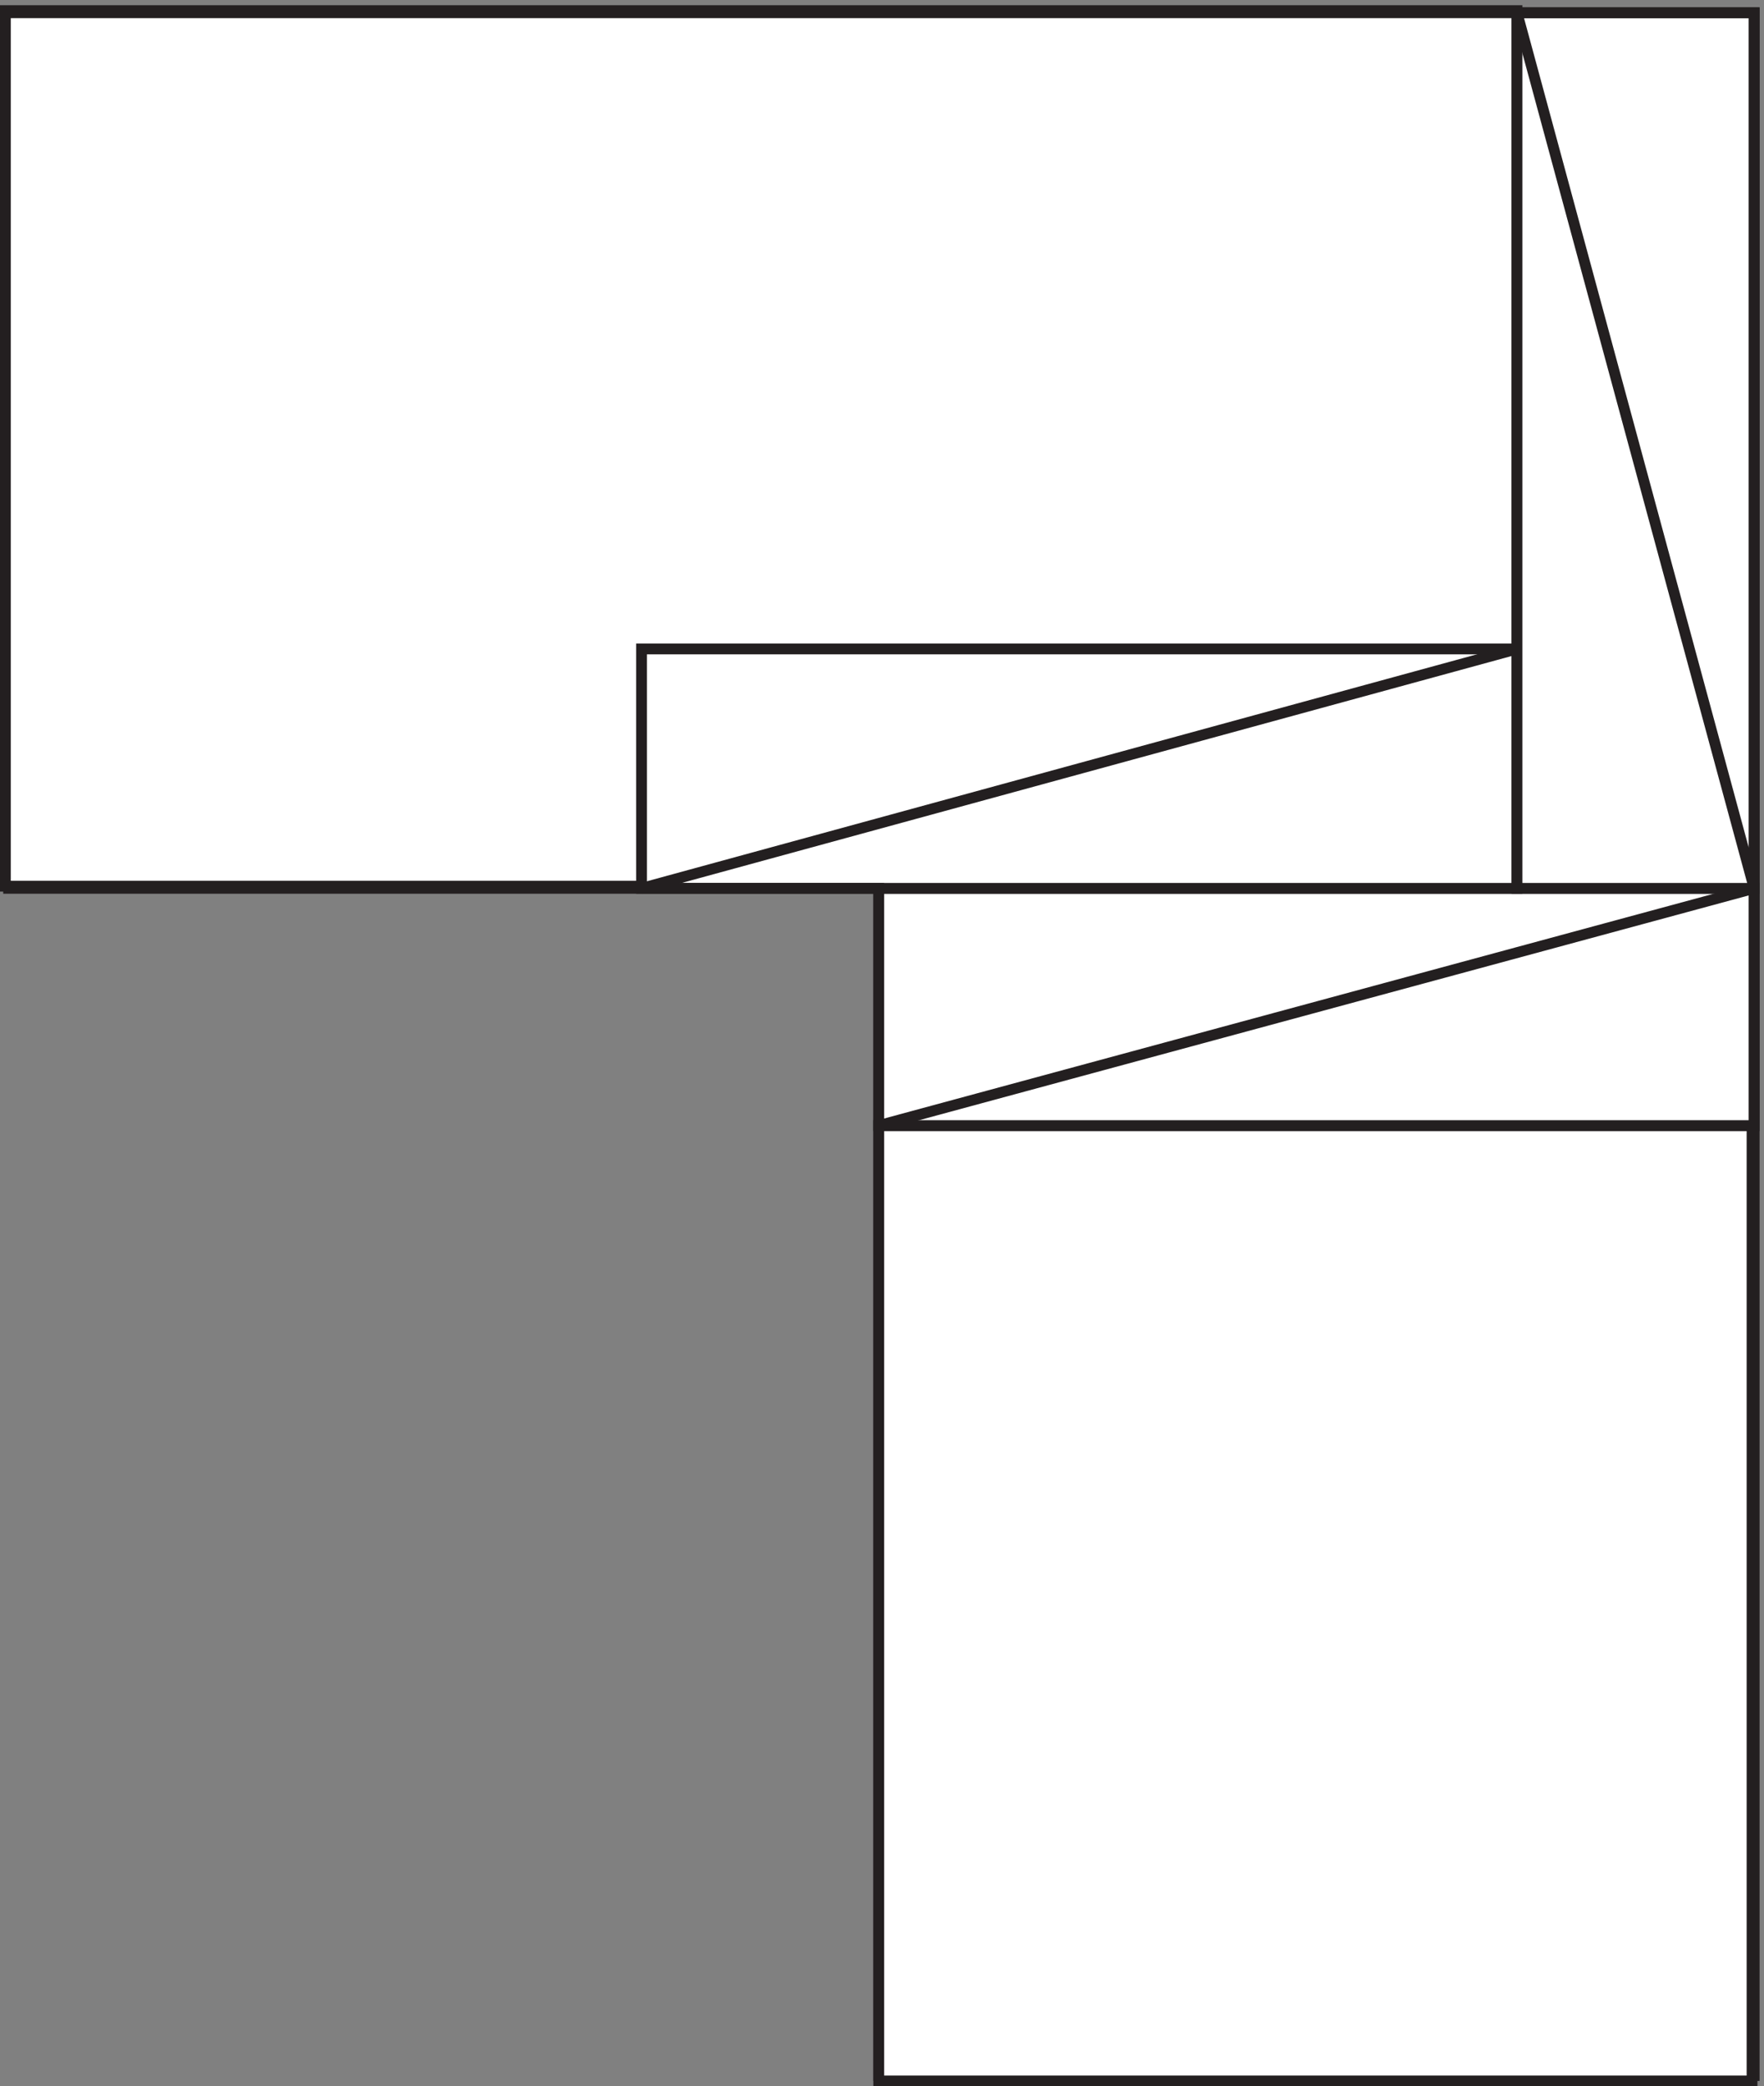
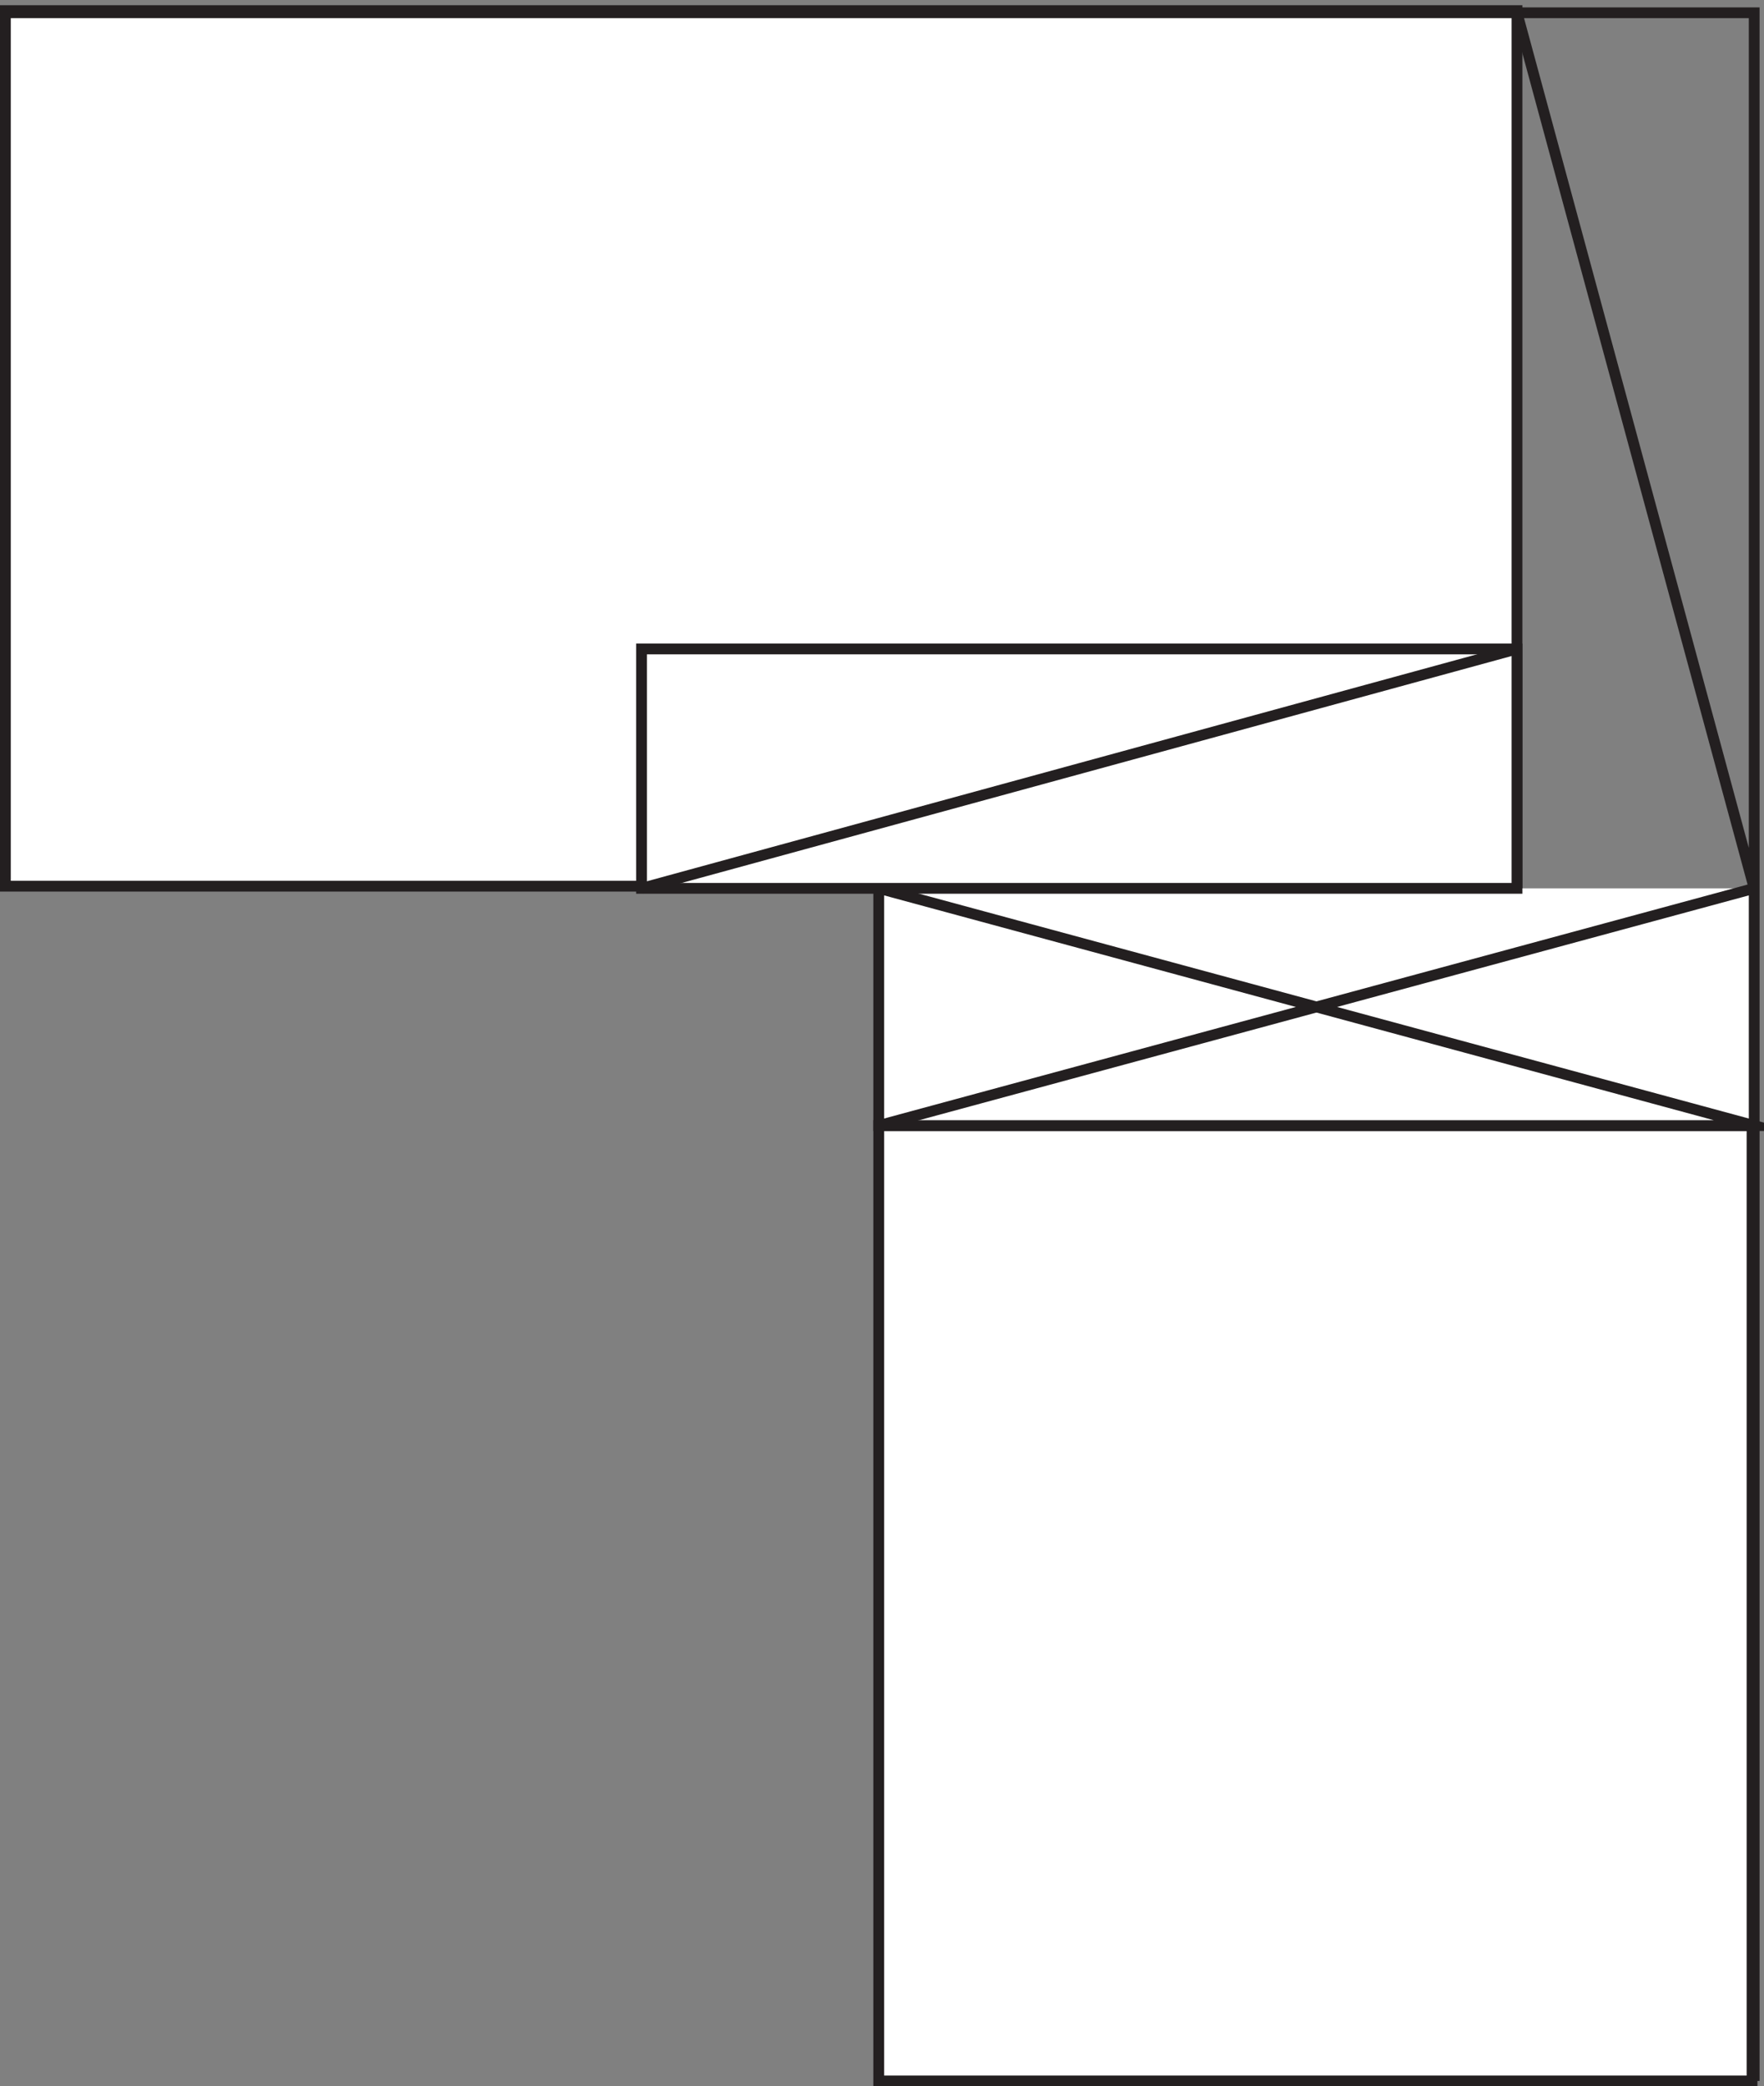
<svg xmlns="http://www.w3.org/2000/svg" xml:space="preserve" width="163.2" height="192.999">
  <rect width="100%" height="100%" fill="#808080" stroke="none" />
  <path d="M612.332 668.164h607.498V3.664H612.332v664.5" style="fill:#fff;fill-opacity:1;fill-rule:evenodd;stroke:none" transform="matrix(.133 0 0 -.133 -.144 192.988)" />
  <path d="M612.332 668.164h607.498V3.664H612.332Z" style="fill:none;stroke:#231f20;stroke-width:7.5;stroke-linecap:butt;stroke-linejoin:miter;stroke-miterlimit:10;stroke-dasharray:none;stroke-opacity:1" transform="matrix(.133 0 0 -.133 -.144 192.988)" />
  <path d="M4.832 1443.66H1056.33v-609H4.832v609" style="fill:#fff;fill-opacity:1;fill-rule:evenodd;stroke:none" transform="matrix(.133 0 0 -.133 -.144 192.988)" />
  <path d="M4.832 1443.66H1056.33v-609H4.832Z" style="fill:none;stroke:#231f20;stroke-width:7.5;stroke-linecap:butt;stroke-linejoin:miter;stroke-miterlimit:10;stroke-dasharray:none;stroke-opacity:1" transform="matrix(.133 0 0 -.133 -.144 192.988)" />
  <path d="M1221.33 668.164H612.332v165h608.998v-165" style="fill:#fff;fill-opacity:1;fill-rule:evenodd;stroke:none" transform="matrix(.133 0 0 -.133 -.144 192.988)" />
-   <path d="M1221.33 668.164H612.332v165h608.998z" style="fill:none;stroke:#231f20;stroke-width:7.5;stroke-linecap:butt;stroke-linejoin:miter;stroke-miterlimit:10;stroke-dasharray:none;stroke-opacity:1" transform="matrix(.133 0 0 -.133 -.144 192.988)" />
+   <path d="M1221.33 668.164H612.332v165z" style="fill:none;stroke:#231f20;stroke-width:7.5;stroke-linecap:butt;stroke-linejoin:miter;stroke-miterlimit:10;stroke-dasharray:none;stroke-opacity:1" transform="matrix(.133 0 0 -.133 -.144 192.988)" />
  <path d="M1056.33 833.164H447.332v166.5h608.998v-166.5" style="fill:#fff;fill-opacity:1;fill-rule:evenodd;stroke:none" transform="matrix(.133 0 0 -.133 -.144 192.988)" />
  <path d="M1056.33 833.164H447.332v166.5h608.998z" style="fill:none;stroke:#231f20;stroke-width:7.5;stroke-linecap:butt;stroke-linejoin:miter;stroke-miterlimit:10;stroke-dasharray:none;stroke-opacity:1" transform="matrix(.133 0 0 -.133 -.144 192.988)" />
-   <path d="M1221.33 1442.16v-609h-165v609h165" style="fill:#fff;fill-opacity:1;fill-rule:evenodd;stroke:none" transform="matrix(.133 0 0 -.133 -.144 192.988)" />
-   <path d="M1221.33 1442.16v-609h-165v609zM612.332 3.664v829.5h-609" style="fill:none;stroke:#231f20;stroke-width:7.5;stroke-linecap:butt;stroke-linejoin:miter;stroke-miterlimit:10;stroke-dasharray:none;stroke-opacity:1" transform="matrix(.133 0 0 -.133 -.144 192.988)" />
  <path d="M3.332 1442.16H1221.33V3.66M612.332 668.164l608.998 165m-773.998 0 608.998 166.5m165-166.504-165 609" style="fill:none;stroke:#231f20;stroke-width:7.5;stroke-linecap:butt;stroke-linejoin:miter;stroke-miterlimit:10;stroke-dasharray:none;stroke-opacity:1" transform="matrix(.133 0 0 -.133 -.144 192.988)" />
</svg>